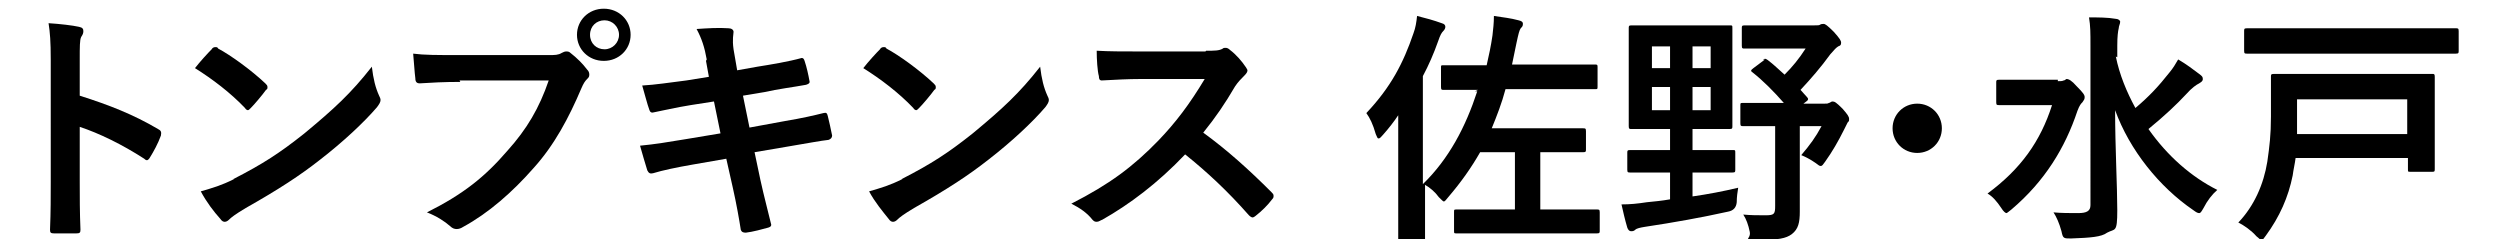
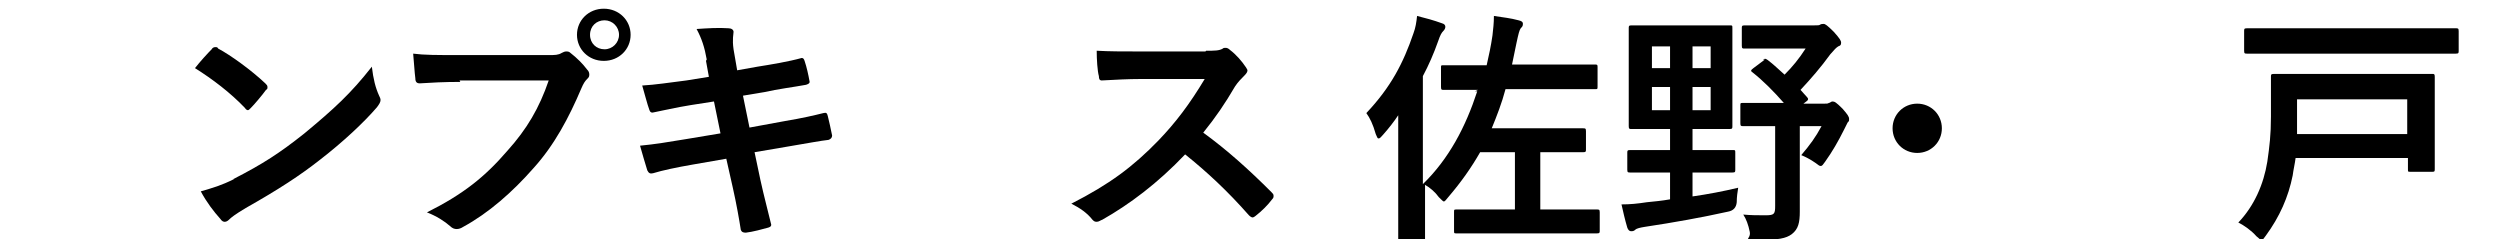
<svg xmlns="http://www.w3.org/2000/svg" version="1.1" viewBox="0 0 344.9 33">
  <defs>
    <style>
      .cls-1 {
        isolation: isolate;
      }
    </style>
  </defs>
  <g>
    <g id="_レイヤー_1" data-name="レイヤー_1">
      <g class="cls-1">
-         <path d="M11,13.2c4.1,1.3,7.4,2.6,10.8,4.6.4.2.5.4.4.9-.4,1.1-1,2.2-1.5,3-.1.2-.3.4-.4.4s-.2,0-.4-.2c-3.1-2-6.2-3.5-8.9-4.4v7.5c0,2.2,0,4.2.1,6.7,0,.4-.1.5-.6.5-1,0-2,0-3,0-.5,0-.6-.1-.6-.5.1-2.5.1-4.5.1-6.7V8.2c0-2.5-.1-3.7-.3-5,1.6.1,3.3.3,4.2.5.5.1.6.3.6.6s-.1.5-.3.8c-.2.4-.2,1.3-.2,3.2v4.9Z" />
        <path d="M29.2,6.8c.1-.2.3-.3.5-.3s.3,0,.4.2c1.7.9,4.6,3,6.5,4.8.2.2.3.3.3.5s0,.3-.2.4c-.5.7-1.6,2-2.1,2.5-.2.2-.3.3-.4.3s-.3-.1-.4-.3c-2-2.1-4.5-4-6.9-5.5.7-.9,1.7-2,2.4-2.7ZM32.2,24.7c4.1-2.1,6.4-3.6,9.8-6.3,4.1-3.4,6.4-5.5,9.3-9.2.2,1.7.5,2.9,1,4,.1.2.2.4.2.6,0,.3-.2.6-.5,1-1.8,2.1-4.7,4.8-7.8,7.2-2.8,2.2-5.7,4.1-10.3,6.7-1.5.9-2,1.3-2.3,1.6-.2.2-.4.3-.6.3s-.4-.1-.6-.4c-.9-1-1.9-2.3-2.7-3.8,1.7-.5,2.8-.8,4.6-1.7Z" />
        <path d="M63.5,11.3c-2.2,0-4.1.1-5.6.2-.4,0-.6-.2-.6-.7-.1-.7-.2-2.4-.3-3.4,1.5.2,3.3.2,6.5.2h12.1c1,0,1.4,0,1.9-.3.2-.1.4-.2.6-.2s.4,0,.6.2c.9.7,1.7,1.5,2.3,2.3.2.2.3.4.3.7s-.1.4-.3.6c-.3.3-.5.6-.8,1.3-1.7,4-3.7,7.8-6.6,11-2.9,3.3-6.2,6.2-9.7,8.1-.3.2-.6.3-.9.3s-.6-.1-.9-.4c-.8-.7-1.9-1.4-3.2-1.9,5-2.5,8-4.9,11.1-8.5,2.7-3,4.4-5.9,5.7-9.7h-12.3ZM87,4.8c0,2-1.6,3.6-3.7,3.6s-3.7-1.6-3.7-3.6,1.6-3.6,3.7-3.6,3.7,1.6,3.7,3.6ZM81.4,4.8c0,1.2.9,2,2,2s2-.9,2-2-.9-2-2-2-2,.8-2,2Z" />
        <path d="M97.5,8.2c-.3-1.7-.7-2.9-1.4-4.2,1.5-.1,3-.2,4.4-.1.4,0,.7.2.7.5s-.2,1,0,2.4l.5,2.9,2.8-.5c1.9-.3,4.3-.7,6.1-1.2.2,0,.3.1.4.4.3.9.5,1.8.7,2.9,0,.2-.2.3-.5.4-1.6.3-4,.6-5.7,1l-3,.5.9,4.4,4.9-.9c2.4-.4,4.1-.8,5.3-1.1.4-.1.5,0,.6.4.2.8.4,1.7.6,2.7,0,.3-.2.5-.5.6-1,.1-3.1.5-5.5.9l-4.7.8.8,3.8c.5,2.3,1.1,4.5,1.5,6.2,0,.2-.1.3-.4.4-.7.2-2.2.6-3.1.7-.4,0-.6-.1-.7-.4-.2-1.3-.6-3.6-1.1-5.8l-.9-4-4.6.8c-2.3.4-4.2.8-5.5,1.2-.4.1-.6,0-.8-.4-.3-1-.7-2.3-1-3.4,2.1-.2,3.9-.5,6.3-.9l4.8-.8-.9-4.4-3.2.5c-1.9.3-4.1.8-5.1,1-.3.1-.5,0-.6-.3-.3-.8-.7-2.4-1-3.4,1.8-.1,3.7-.4,6.1-.7l3.1-.5-.4-2.2Z" />
-         <path d="M121.4,6.8c.1-.2.3-.3.5-.3s.3,0,.4.2c1.7.9,4.6,3,6.5,4.8.2.2.3.3.3.5s0,.3-.2.4c-.5.7-1.6,2-2.1,2.5-.2.2-.3.3-.4.3s-.3-.1-.4-.3c-2-2.1-4.5-4-6.9-5.5.7-.9,1.7-2,2.4-2.7ZM124.4,24.7c4.1-2.1,6.4-3.6,9.8-6.3,4.1-3.4,6.4-5.5,9.3-9.2.2,1.7.5,2.9,1,4,.1.2.2.4.2.6,0,.3-.2.6-.5,1-1.8,2.1-4.7,4.8-7.8,7.2-2.8,2.2-5.7,4.1-10.3,6.7-1.5.9-2,1.3-2.3,1.6-.2.2-.4.3-.6.3s-.4-.1-.6-.4c-.8-1-1.9-2.3-2.7-3.8,1.7-.5,2.8-.8,4.6-1.7Z" />
        <path d="M166.4,7c1.2,0,1.8,0,2.3-.3.1-.1.2-.1.4-.1.2,0,.4.1.6.3.8.6,1.6,1.5,2.2,2.4.1.2.2.3.2.4,0,.2-.1.4-.4.7-.4.4-.9.9-1.3,1.5-1.4,2.4-2.7,4.3-4.4,6.4,3.3,2.4,6.3,5.1,9.4,8.2.2.2.3.3.3.5s0,.3-.2.5c-.6.8-1.4,1.6-2.3,2.3-.1.1-.3.2-.4.2s-.3-.1-.5-.3c-2.9-3.3-5.8-6-8.8-8.4-3.8,4-7.7,6.9-11.4,9-.3.1-.5.3-.8.3s-.4-.1-.6-.3c-.7-.9-1.7-1.6-2.9-2.2,5.3-2.7,8.5-5.1,12-8.7,2.4-2.5,4.3-5,6.4-8.5h-8.8c-1.8,0-3.5.1-5.4.2-.3,0-.4-.2-.4-.6-.2-.7-.3-2.3-.3-3.5,1.8.1,3.5.1,5.7.1h9.3Z" />
        <path d="M203.9,12.4c-3.3,0-4.5,0-4.7,0-.3,0-.4,0-.4-.4v-2.7c0-.3,0-.3.4-.3s1.3,0,4.7,0h1.2c.3-1.3.6-2.7.8-4.1.1-.9.2-1.7.2-2.7,1.3.2,2.3.3,3.4.6.4.1.6.2.6.5s-.1.4-.3.6c-.2.3-.3.7-.6,2.1l-.6,2.9h6.7c3.3,0,4.5,0,4.7,0,.3,0,.4,0,.4.3v2.7c0,.4,0,.4-.4.4s-1.3,0-4.7,0h-7.6c-.5,1.9-1.2,3.7-1.9,5.4h8.4c3,0,4,0,4.2,0,.3,0,.4,0,.4.4v2.5c0,.3,0,.4-.4.4s-1.2,0-4.2,0h-1.7v7.9h3.2c3.3,0,4.4,0,4.6,0,.3,0,.4,0,.4.4v2.5c0,.3,0,.4-.4.4s-1.3,0-4.6,0h-10.1c-3.3,0-4.4,0-4.6,0-.4,0-.4,0-.4-.4v-2.5c0-.4,0-.4.4-.4s1.3,0,4.6,0h3.4v-7.9h-4.8c-1.2,2.1-2.6,4.1-4.4,6.2-.3.4-.5.6-.6.6s-.3-.2-.7-.6c-.5-.7-1.2-1.3-1.9-1.7v2.3c0,3.3,0,5,0,5.2,0,.3,0,.4-.4.4h-2.9c-.3,0-.4,0-.4-.4s0-1.8,0-5.2v-7.8c0-1.2,0-2.7,0-4.1-.6.9-1.3,1.8-2.1,2.7-.3.3-.4.5-.6.5s-.2-.2-.4-.6c-.4-1.4-.8-2.2-1.3-2.9,3.4-3.6,5.1-6.9,6.5-11,.3-.8.4-1.5.5-2.4,1.2.3,2.3.6,3.4,1,.4.1.5.3.5.5s-.1.4-.3.6c-.2.2-.4.5-.7,1.4-.6,1.7-1.3,3.3-2.1,4.8v14.9c3.6-3.5,5.9-7.9,7.5-12.8h-.3Z" />
        <path d="M235,20.7c2.9,0,3.8,0,4,0,.4,0,.4,0,.4.4v2.3c0,.3,0,.4-.4.4s-1.2,0-4,0h-1.5v3.3c2.1-.3,4.2-.7,6.3-1.2-.1.6-.2,1.3-.2,2q-.1,1.1-1.2,1.3c-3.6.8-7.5,1.5-11.5,2.1-.6.1-1.1.2-1.3.4-.2.2-.4.2-.6.2s-.4-.2-.5-.5c-.3-1-.6-2.3-.8-3.2,1.2,0,2.2-.1,3.5-.3,1-.1,2.1-.2,3.2-.4v-3.7h-1.5c-2.9,0-3.8,0-4,0-.3,0-.4,0-.4-.4v-2.3c0-.3,0-.4.4-.4s1.2,0,4,0h1.5v-2.9h-1.3c-2.8,0-3.7,0-4,0-.3,0-.4,0-.4-.4s0-1.2,0-3.5v-6.5c0-2.3,0-3.3,0-3.5,0-.3,0-.4.4-.4s1.2,0,4,0h5.6c2.8,0,3.7,0,3.9,0,.4,0,.4,0,.4.4s0,1.2,0,3.5v6.5c0,2.3,0,3.3,0,3.5,0,.3,0,.4-.4.4s-1.2,0-3.9,0h-1.2v2.9h1.5ZM230.4,9.4v-3h-2.5v3h2.5ZM230.4,15.2v-3.2h-2.5v3.2h2.5ZM233.5,6.4v3h2.5v-3h-2.5ZM236,12h-2.5v3.2h2.5v-3.2ZM243.2,8.3c.3-.3.4-.2.7,0,.8.6,1.5,1.3,2.3,2,1.1-1.1,2-2.2,2.9-3.6h-4.6c-2.7,0-3.6,0-3.8,0-.3,0-.4,0-.4-.4v-2.4c0-.3,0-.4.4-.4s1.1,0,3.8,0h5.8c.5,0,.7,0,.8-.1.2-.1.3-.1.5-.1s.5.2,1.4,1.1c.8.9,1,1.2,1,1.5s-.1.4-.4.5c-.3.2-.5.4-1.1,1.1-1.3,1.8-2.7,3.4-4.1,4.9.3.3.5.6.9,1,.2.2.2.4-.1.6l-.4.3h2.9c.3,0,.5,0,.6-.1.2,0,.3-.2.5-.2.3,0,.5.1,1.4,1,.7.8.9,1.1.9,1.4s0,.3-.2.5c-.1.2-.2.4-.5,1-.8,1.6-1.6,3-2.6,4.4-.3.4-.4.6-.6.6s-.3-.1-.7-.4c-.7-.5-1.5-.9-2-1.1,1.2-1.4,2-2.5,2.8-4h-3v7.8c0,1.6,0,3,0,4,0,1.5-.2,2.4-1.1,3.1-.8.6-1.9.8-4.5.8s-1.1,0-1.3-1.1c-.2-1-.5-1.8-.9-2.4,1.1.1,1.9.1,3.1.1s1.3-.2,1.3-1.3v-11h-.3c-2.9,0-3.9,0-4.1,0-.3,0-.4,0-.4-.4v-2.4c0-.4,0-.4.4-.4s1.2,0,4.1,0h1.5c-1.4-1.6-2.9-3.1-4.3-4.2-.3-.2-.3-.3.1-.6l1.6-1.2Z" />
        <path d="M267.9,17.7c0,1.9-1.5,3.4-3.4,3.4s-3.4-1.5-3.4-3.4,1.5-3.4,3.4-3.4,3.4,1.5,3.4,3.4Z" />
-         <path d="M283.9,11.2c.4,0,.6,0,.8-.1.2,0,.3-.2.4-.2.3,0,.7.2,1.4,1,.9.9,1.1,1.2,1.1,1.5s-.1.4-.3.7c-.2.2-.4.4-.7,1.2-1.7,5.1-4.5,9.7-9.1,13.6-.4.3-.6.5-.7.5s-.4-.2-.7-.7c-.6-.9-1.2-1.6-1.9-2,4.6-3.4,7.3-7.2,8.9-12.2h-3.8c-2.5,0-3.3,0-3.5,0-.3,0-.4,0-.4-.4v-2.7c0-.3,0-.4.4-.4s1,0,3.5,0h4.6ZM291.9,7.8c.5,2.5,1.5,4.9,2.7,7.1,1.9-1.6,3.2-3,4.7-4.9.5-.6.8-1.1,1.2-1.8,1.2.7,2.1,1.4,2.9,2,.4.3.5.4.5.7s-.2.4-.5.6c-.4.2-1,.6-1.8,1.5-1.3,1.4-3,3-5.2,4.8,2.6,3.7,5.9,6.6,9.5,8.4-.7.6-1.4,1.5-1.9,2.5-.3.5-.4.7-.6.7s-.4-.1-.8-.4c-4.7-3.2-8.8-8.3-10.8-13.8,0,5,.3,10.6.3,13.8s-.3,2.5-1.4,3.1c-.8.6-2.3.7-5,.8-1,0-1.1,0-1.3-1-.3-1.1-.7-2-1.1-2.6,1.1.1,2.2.1,3.4.1,1.2,0,1.7-.3,1.7-1.1V6.3c0-1.8,0-2.7-.2-3.9,1.2,0,2.6,0,3.7.2.3,0,.6.2.6.4,0,.3-.2.6-.2.9-.1.4-.2,1.1-.2,2.4v1.6Z" />
        <path d="M316.7,21.8c-.1.8-.3,1.6-.4,2.4-.6,3-1.8,5.7-3.7,8.3-.3.4-.4.6-.6.6s-.3-.2-.7-.5c-.7-.8-1.7-1.5-2.5-1.9,2.2-2.3,3.5-5.3,4-8.4.3-2.1.5-3.7.5-6.2,0-3.6,0-5.3,0-5.5,0-.3,0-.4.4-.4s1.4,0,4.7,0h12.5c3.3,0,4.5,0,4.7,0s.3,0,.3.4,0,1.2,0,3.4v6c0,2.2,0,3.1,0,3.3,0,.3,0,.4-.3.4h-3.1c-.3,0-.3,0-.3-.4v-1.5h-15.5ZM314.4,7.4c-3.1,0-4.1,0-4.4,0-.3,0-.4,0-.4-.4v-2.7c0-.3,0-.4.4-.4s1.3,0,4.4,0h20c3.1,0,4.1,0,4.4,0,.3,0,.4,0,.4.4v2.7c0,.3,0,.4-.4.4s-1.3,0-4.4,0h-20ZM316.9,13.7v4.8h15.2v-4.8h-15.2Z" />
      </g>
    </g>
  </g>
</svg>